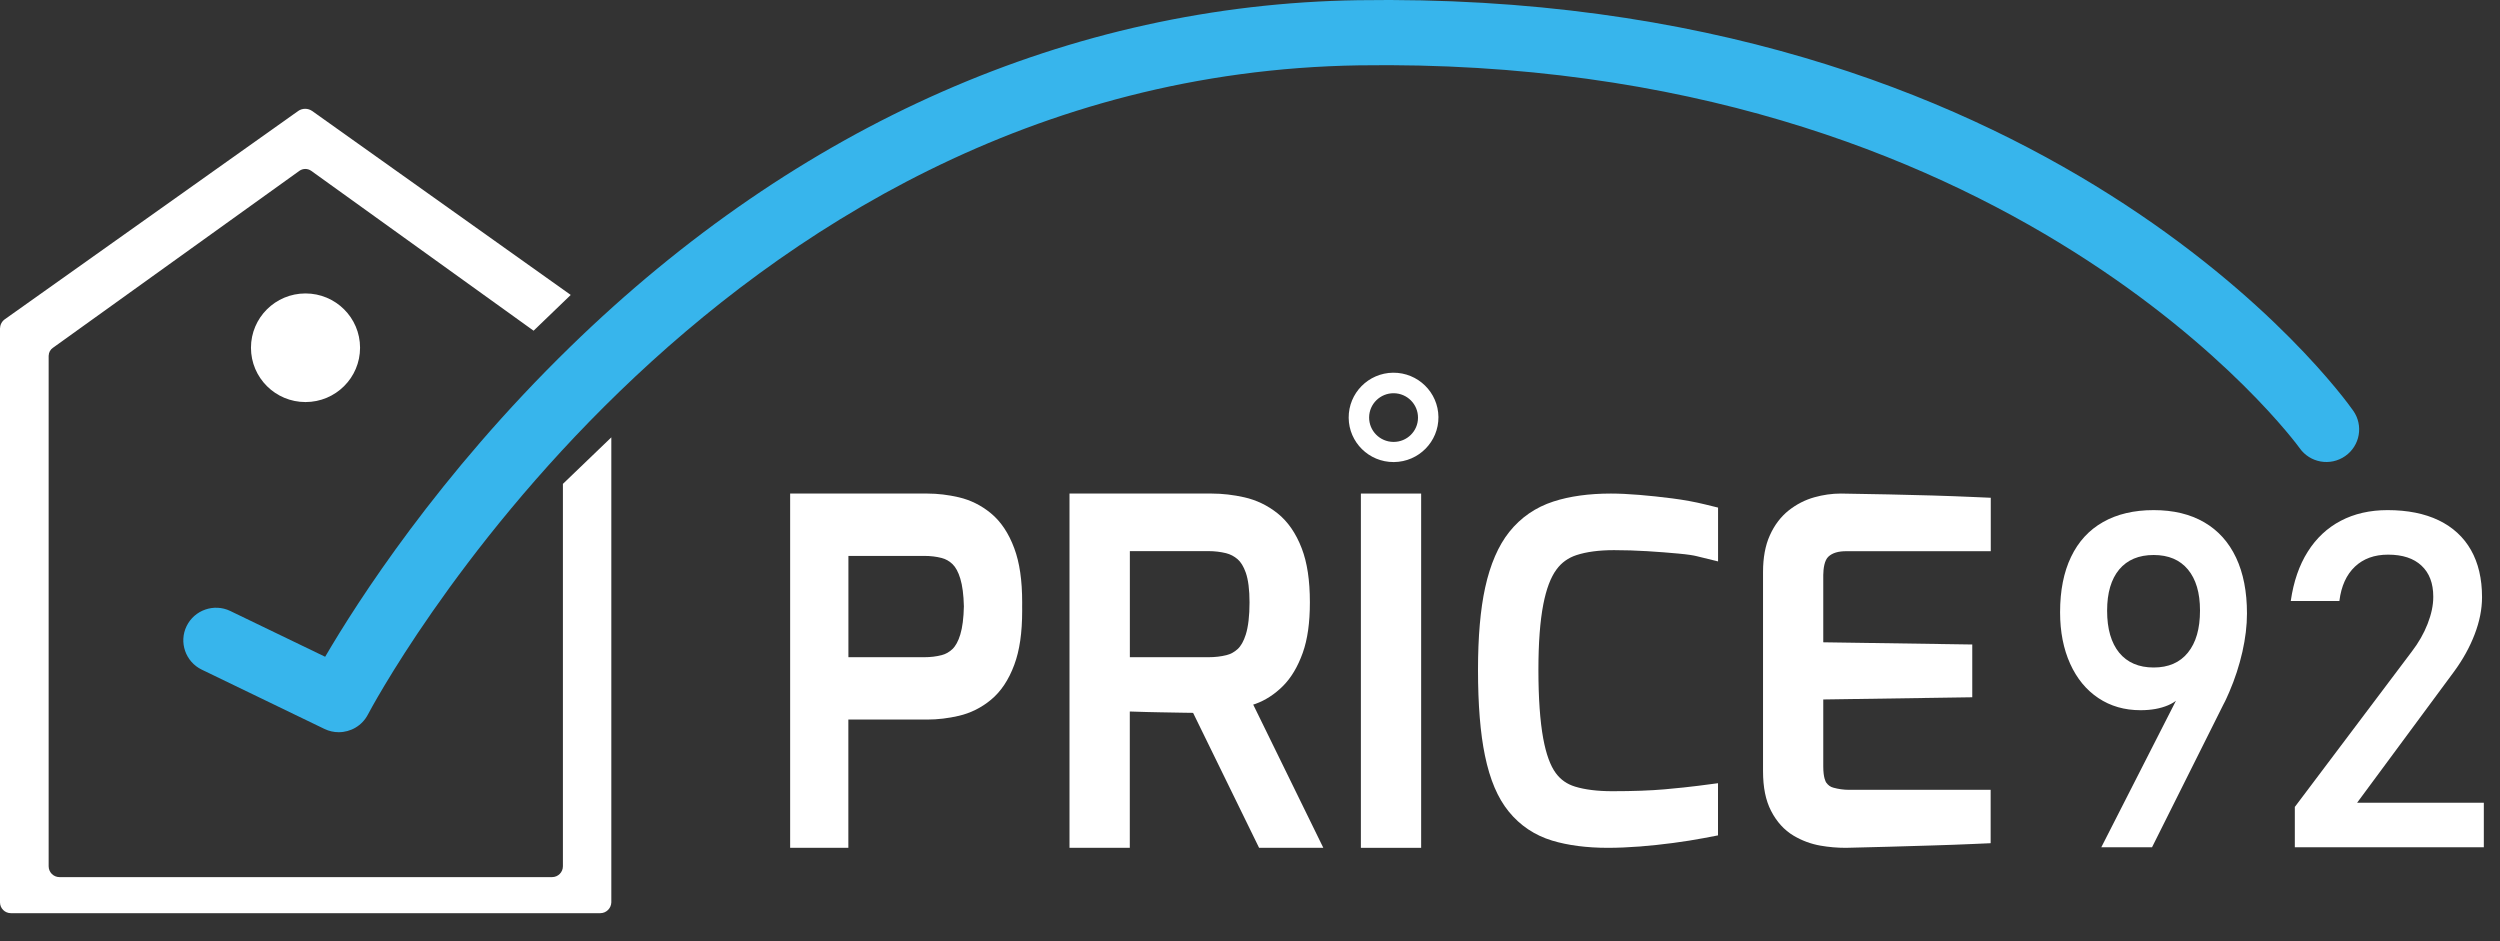
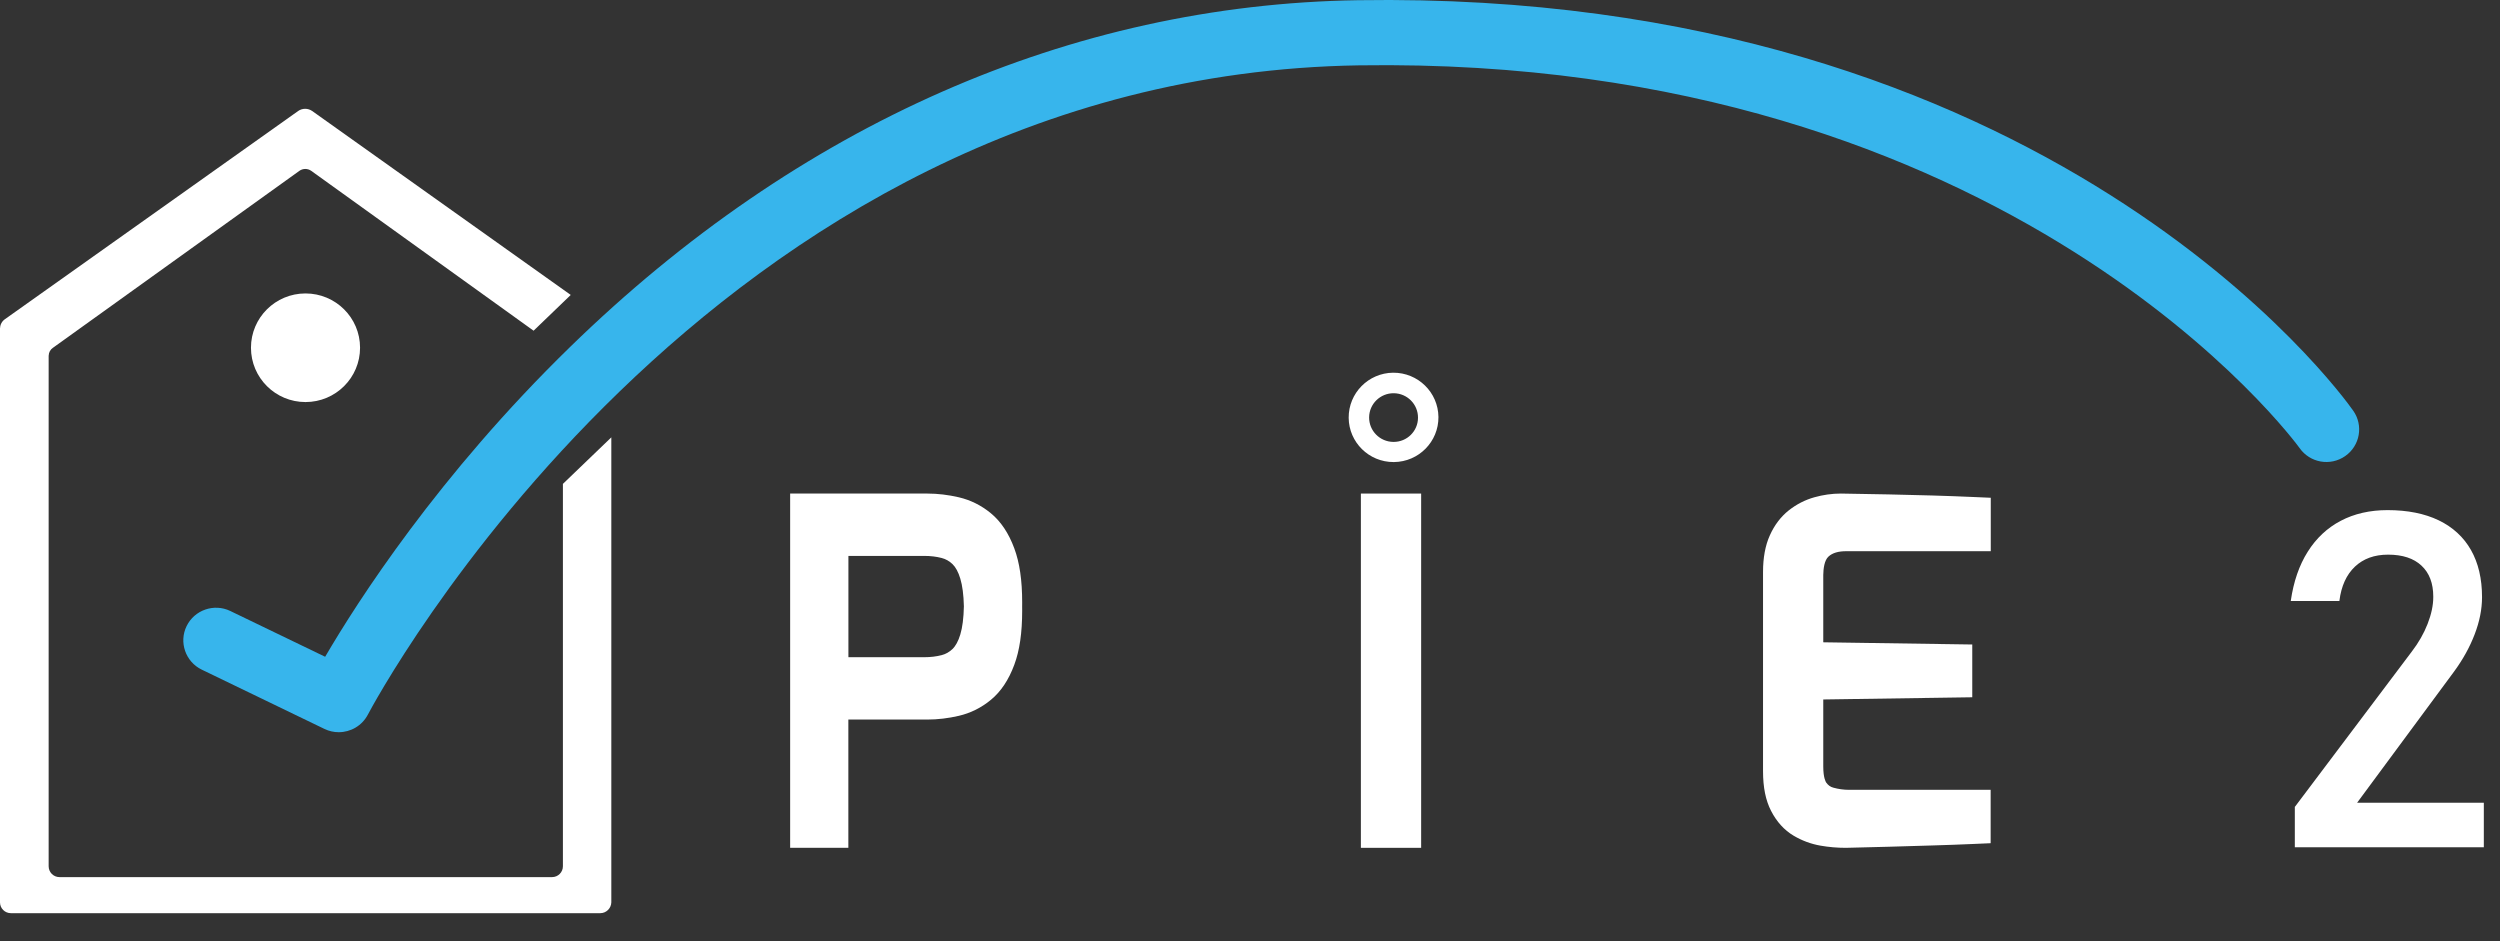
<svg xmlns="http://www.w3.org/2000/svg" width="85" height="32" viewBox="0 0 85 32" fill="none">
  <rect x="0" y="0" width="85" height="32" fill="#333333" stroke="none" />
  <path d="M20.41 31.048H0.37C0.164 31.048 0 30.882 0 30.68V11.156H0.003C0.005 11.032 0.07 10.918 0.174 10.848L10.136 3.775C10.279 3.674 10.472 3.674 10.615 3.775L19.405 10.028L18.142 11.244L10.581 5.808C10.461 5.723 10.3 5.723 10.18 5.808L1.8 11.825C1.711 11.885 1.659 11.981 1.656 12.087H1.654V29.453C1.654 29.658 1.82 29.822 2.024 29.822H18.769C18.975 29.822 19.139 29.656 19.139 29.453V16.452L20.785 14.87V30.68C20.78 30.882 20.613 31.048 20.41 31.048Z" fill="white" />
  <path d="M10.387 13.67C11.412 13.67 12.242 12.843 12.242 11.823C12.242 10.803 11.412 9.977 10.387 9.977C9.363 9.977 8.533 10.803 8.533 11.823C8.533 12.843 9.363 13.67 10.387 13.67Z" fill="white" />
  <path d="M11.516 24.895C11.352 24.895 11.188 24.859 11.032 24.784L6.86 22.768C6.308 22.501 6.076 21.837 6.344 21.288C6.612 20.738 7.279 20.507 7.831 20.774L11.055 22.33C12.142 20.471 14.897 16.165 19.387 11.793C27.145 4.232 36.407 0.158 46.168 0.007C69.662 -0.361 79.598 13.377 80.009 13.963C80.363 14.464 80.241 15.156 79.736 15.507C79.231 15.859 78.538 15.737 78.186 15.234C78.092 15.102 68.441 1.885 46.204 2.222C24.002 2.567 12.623 24.073 12.511 24.291C12.311 24.677 11.92 24.895 11.516 24.895Z" fill="#37B5EC" />
-   <path d="M74.316 23.171L74.308 23.451C74.176 23.69 73.98 23.867 73.715 23.979C73.453 24.091 73.14 24.147 72.779 24.147C72.237 24.147 71.757 24.01 71.344 23.734C70.931 23.458 70.612 23.069 70.385 22.567C70.158 22.064 70.043 21.483 70.043 20.822V20.814C70.043 20.081 70.166 19.454 70.416 18.934C70.664 18.415 71.027 18.019 71.505 17.749C71.982 17.479 72.556 17.344 73.225 17.344C73.895 17.344 74.466 17.481 74.942 17.757C75.417 18.033 75.778 18.434 76.026 18.959C76.274 19.485 76.397 20.116 76.397 20.855V20.864C76.397 21.269 76.345 21.703 76.241 22.164C76.136 22.625 75.989 23.08 75.794 23.532C75.763 23.601 75.732 23.669 75.701 23.74C75.669 23.811 75.636 23.879 75.599 23.946L73.169 28.807H71.444L74.316 23.171ZM74.389 22.189C74.664 21.85 74.8 21.375 74.8 20.76V20.752C74.8 20.154 74.662 19.691 74.389 19.362C74.116 19.034 73.728 18.87 73.225 18.87C72.719 18.87 72.329 19.034 72.053 19.362C71.78 19.691 71.642 20.156 71.642 20.76V20.768C71.642 21.383 71.78 21.857 72.053 22.193C72.329 22.527 72.719 22.695 73.225 22.695C73.728 22.695 74.116 22.527 74.389 22.189Z" fill="white" />
  <path d="M78.031 27.426L82.003 22.151C82.233 21.85 82.412 21.537 82.539 21.211C82.666 20.885 82.731 20.581 82.731 20.301V20.284C82.731 19.832 82.598 19.481 82.331 19.232C82.064 18.982 81.686 18.858 81.194 18.858C80.729 18.858 80.354 18.995 80.066 19.267C79.778 19.541 79.603 19.927 79.54 20.426V20.434H77.887V20.426C77.981 19.776 78.172 19.219 78.462 18.76C78.752 18.299 79.127 17.948 79.586 17.707C80.045 17.466 80.577 17.344 81.177 17.344C81.855 17.344 82.437 17.46 82.917 17.691C83.396 17.923 83.763 18.26 84.014 18.702C84.264 19.144 84.389 19.678 84.389 20.301V20.309C84.389 20.71 84.306 21.13 84.139 21.566C83.972 22.002 83.738 22.424 83.44 22.831L80.141 27.294H84.45V28.807H78.024V27.426H78.031Z" fill="white" />
-   <path d="M42.688 23.931C43.026 23.809 43.339 23.605 43.618 23.327C43.898 23.049 44.125 22.669 44.294 22.195C44.457 21.736 44.536 21.176 44.536 20.482C44.536 19.732 44.446 19.13 44.259 18.644C44.063 18.131 43.785 17.73 43.435 17.452C43.099 17.184 42.718 17.001 42.305 16.908C41.935 16.825 41.562 16.781 41.193 16.781H36.363V28.826H38.413V24.191C38.455 24.193 38.497 24.193 38.54 24.195C38.83 24.206 39.126 24.212 39.427 24.218L40.273 24.233C40.378 24.235 40.476 24.237 40.565 24.237L42.809 28.826H44.993L42.609 23.956C42.636 23.95 42.661 23.94 42.688 23.931ZM38.413 18.738H41.087C41.295 18.738 41.495 18.762 41.685 18.808C41.833 18.846 41.961 18.912 42.079 19.014C42.188 19.107 42.282 19.261 42.355 19.466C42.44 19.707 42.484 20.05 42.484 20.482C42.484 20.941 42.44 21.309 42.357 21.574C42.286 21.799 42.192 21.965 42.081 22.067C41.967 22.172 41.842 22.239 41.702 22.274C41.512 22.322 41.306 22.345 41.089 22.345H38.415V18.738H38.413Z" fill="white" />
  <path d="M48.319 16.781H46.27V28.826H48.319V16.781Z" fill="white" />
-   <path d="M56.854 16.945C56.467 16.896 56.089 16.855 55.734 16.826C55.37 16.796 55.044 16.781 54.771 16.781C54.029 16.781 53.37 16.871 52.817 17.051C52.21 17.248 51.706 17.596 51.316 18.085C50.944 18.551 50.669 19.188 50.496 19.976C50.333 20.716 50.252 21.658 50.252 22.773C50.252 23.954 50.331 24.934 50.488 25.689C50.657 26.508 50.921 27.13 51.297 27.592C51.682 28.067 52.181 28.401 52.775 28.581C53.309 28.742 53.947 28.826 54.667 28.826C55.009 28.826 55.374 28.81 55.755 28.781C56.135 28.751 56.514 28.71 56.886 28.661C57.261 28.611 57.611 28.556 57.93 28.495L58.412 28.403V26.629L57.739 26.717C57.451 26.755 57.067 26.794 56.596 26.837C56.135 26.878 55.536 26.901 54.817 26.901C54.314 26.901 53.889 26.848 53.553 26.745C53.278 26.661 53.065 26.512 52.898 26.287C52.711 26.035 52.567 25.638 52.469 25.106C52.362 24.521 52.306 23.737 52.306 22.775C52.306 21.864 52.362 21.113 52.473 20.545C52.575 20.023 52.725 19.626 52.921 19.362C53.094 19.126 53.318 18.967 53.601 18.873C53.941 18.762 54.368 18.705 54.877 18.705C55.242 18.705 55.624 18.717 56.006 18.74C56.389 18.764 56.738 18.791 57.05 18.82C57.405 18.852 57.586 18.885 57.676 18.907L58.414 19.088V17.258L57.964 17.148C57.624 17.064 57.251 16.996 56.854 16.945Z" fill="white" />
  <path d="M62.171 18.921C62.306 18.799 62.502 18.741 62.769 18.741H67.686V16.924L67.117 16.899C66.658 16.878 66.189 16.862 65.705 16.847C65.222 16.833 64.725 16.82 64.212 16.81L62.588 16.781C62.285 16.781 61.983 16.825 61.689 16.907C61.372 16.996 61.08 17.147 60.819 17.352C60.548 17.567 60.329 17.854 60.173 18.206C60.02 18.545 59.943 18.962 59.943 19.446V26.221C59.943 26.773 60.033 27.214 60.217 27.571C60.406 27.939 60.663 28.223 60.982 28.413C61.268 28.582 61.574 28.696 61.897 28.752C62.183 28.802 62.471 28.826 62.75 28.826H62.757H62.763C63.249 28.816 63.737 28.804 64.225 28.789L65.689 28.746C66.181 28.731 66.656 28.715 67.115 28.694L67.682 28.669V26.854H62.869C62.686 26.854 62.506 26.829 62.331 26.78C62.233 26.753 62.16 26.701 62.093 26.61C62.071 26.577 61.991 26.441 61.991 26.058V23.782L67.057 23.707V21.913L61.991 21.838V19.546C61.995 19.335 62.027 19.049 62.171 18.921Z" fill="white" />
  <path d="M45.855 14.205C45.849 13.366 46.525 12.68 47.367 12.672C48.21 12.666 48.898 13.339 48.907 14.178C48.913 15.017 48.237 15.702 47.395 15.71C47.39 15.71 47.386 15.71 47.382 15.71C46.544 15.712 45.862 15.039 45.855 14.205ZM48.212 14.205C48.216 13.748 47.847 13.374 47.388 13.37C46.929 13.366 46.554 13.733 46.55 14.19C46.546 14.647 46.915 15.021 47.374 15.025C47.376 15.025 47.378 15.025 47.382 15.025C47.839 15.027 48.21 14.659 48.212 14.205Z" fill="white" />
  <path fill-rule="evenodd" clip-rule="evenodd" d="M34.753 20.611C34.753 20.569 34.754 20.526 34.754 20.482C34.754 19.732 34.667 19.13 34.486 18.644C34.297 18.131 34.029 17.73 33.691 17.452C33.367 17.184 32.998 17.001 32.6 16.908C32.243 16.825 31.883 16.781 31.527 16.781H26.865V28.826H28.844V24.465H31.527C31.884 24.465 32.244 24.421 32.6 24.338C32.999 24.245 33.367 24.062 33.691 23.794C34.029 23.516 34.297 23.115 34.486 22.602C34.667 22.116 34.754 21.514 34.754 20.764C34.754 20.712 34.753 20.662 34.753 20.611ZM32.772 20.614C32.764 21.012 32.723 21.334 32.65 21.574C32.582 21.799 32.491 21.965 32.384 22.067C32.274 22.172 32.153 22.239 32.018 22.274C31.835 22.322 31.636 22.345 31.426 22.345H28.846V18.901H31.427C31.636 18.901 31.835 18.924 32.018 18.972C32.153 19.007 32.274 19.074 32.385 19.18C32.491 19.281 32.582 19.447 32.65 19.672C32.722 19.908 32.763 20.224 32.772 20.614Z" fill="white" />
</svg>